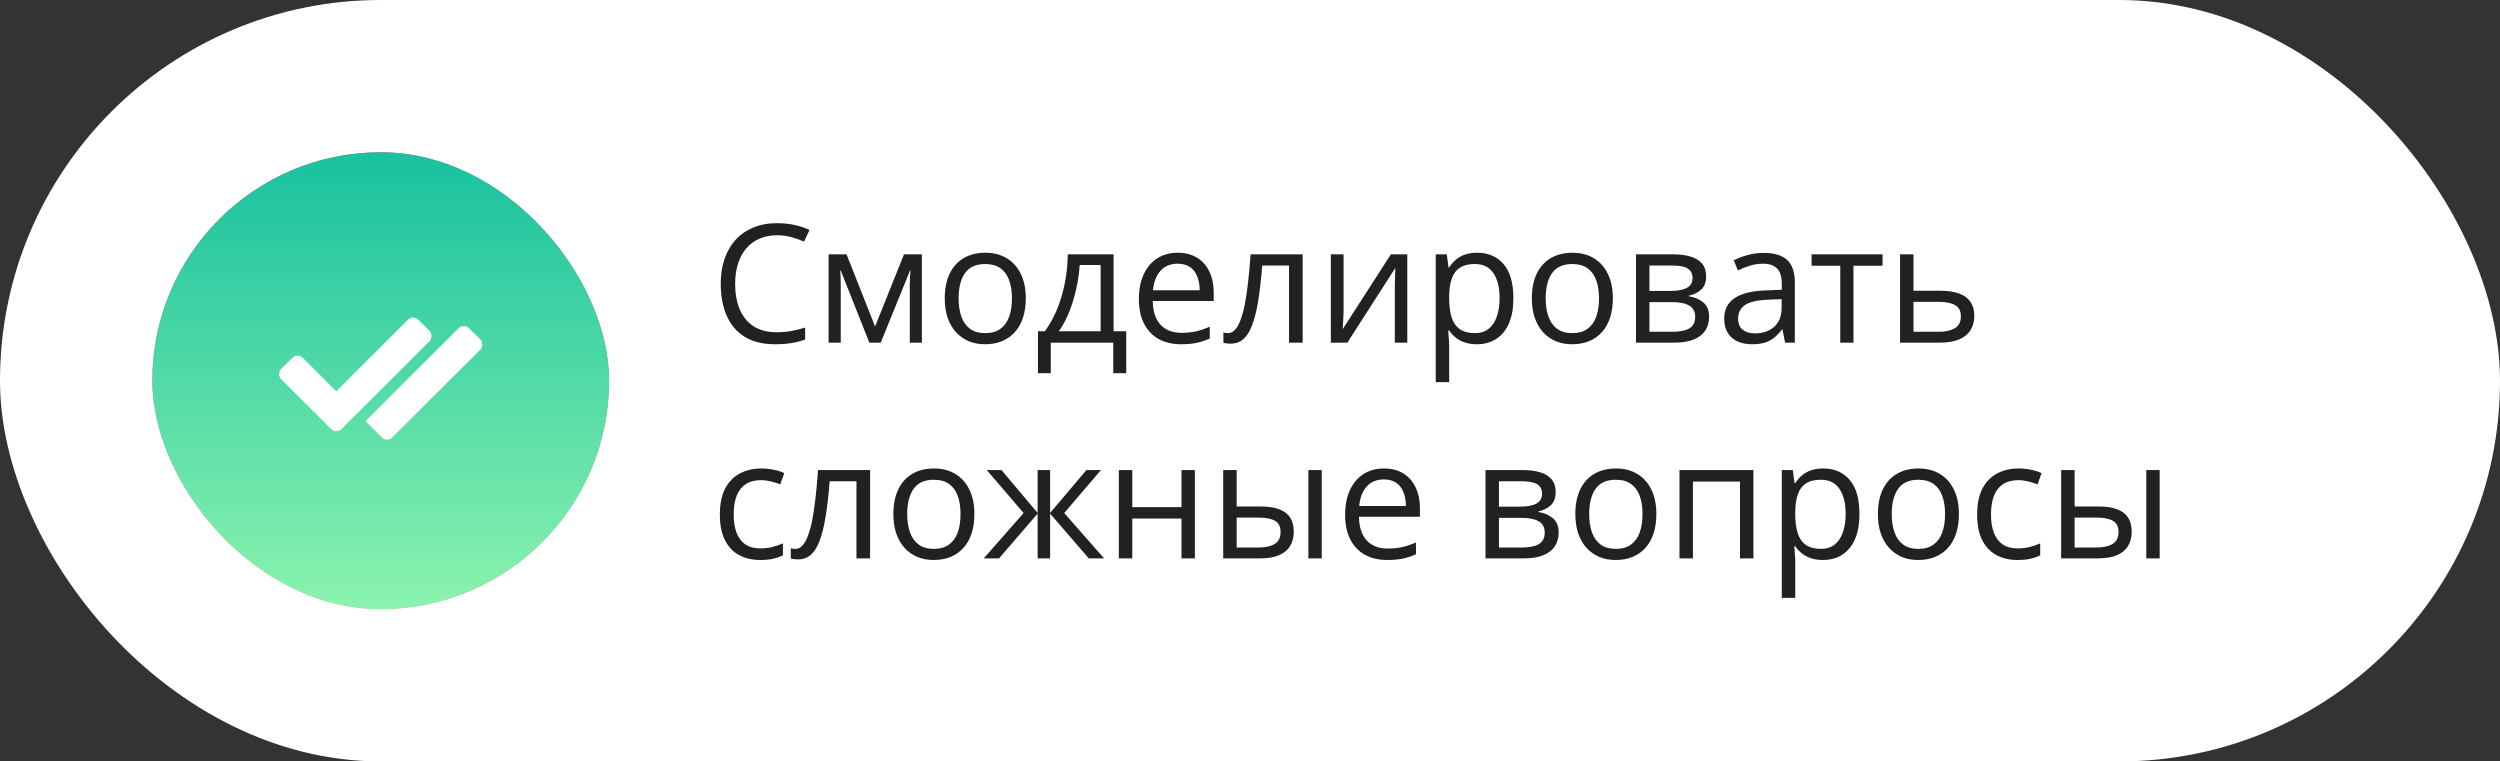
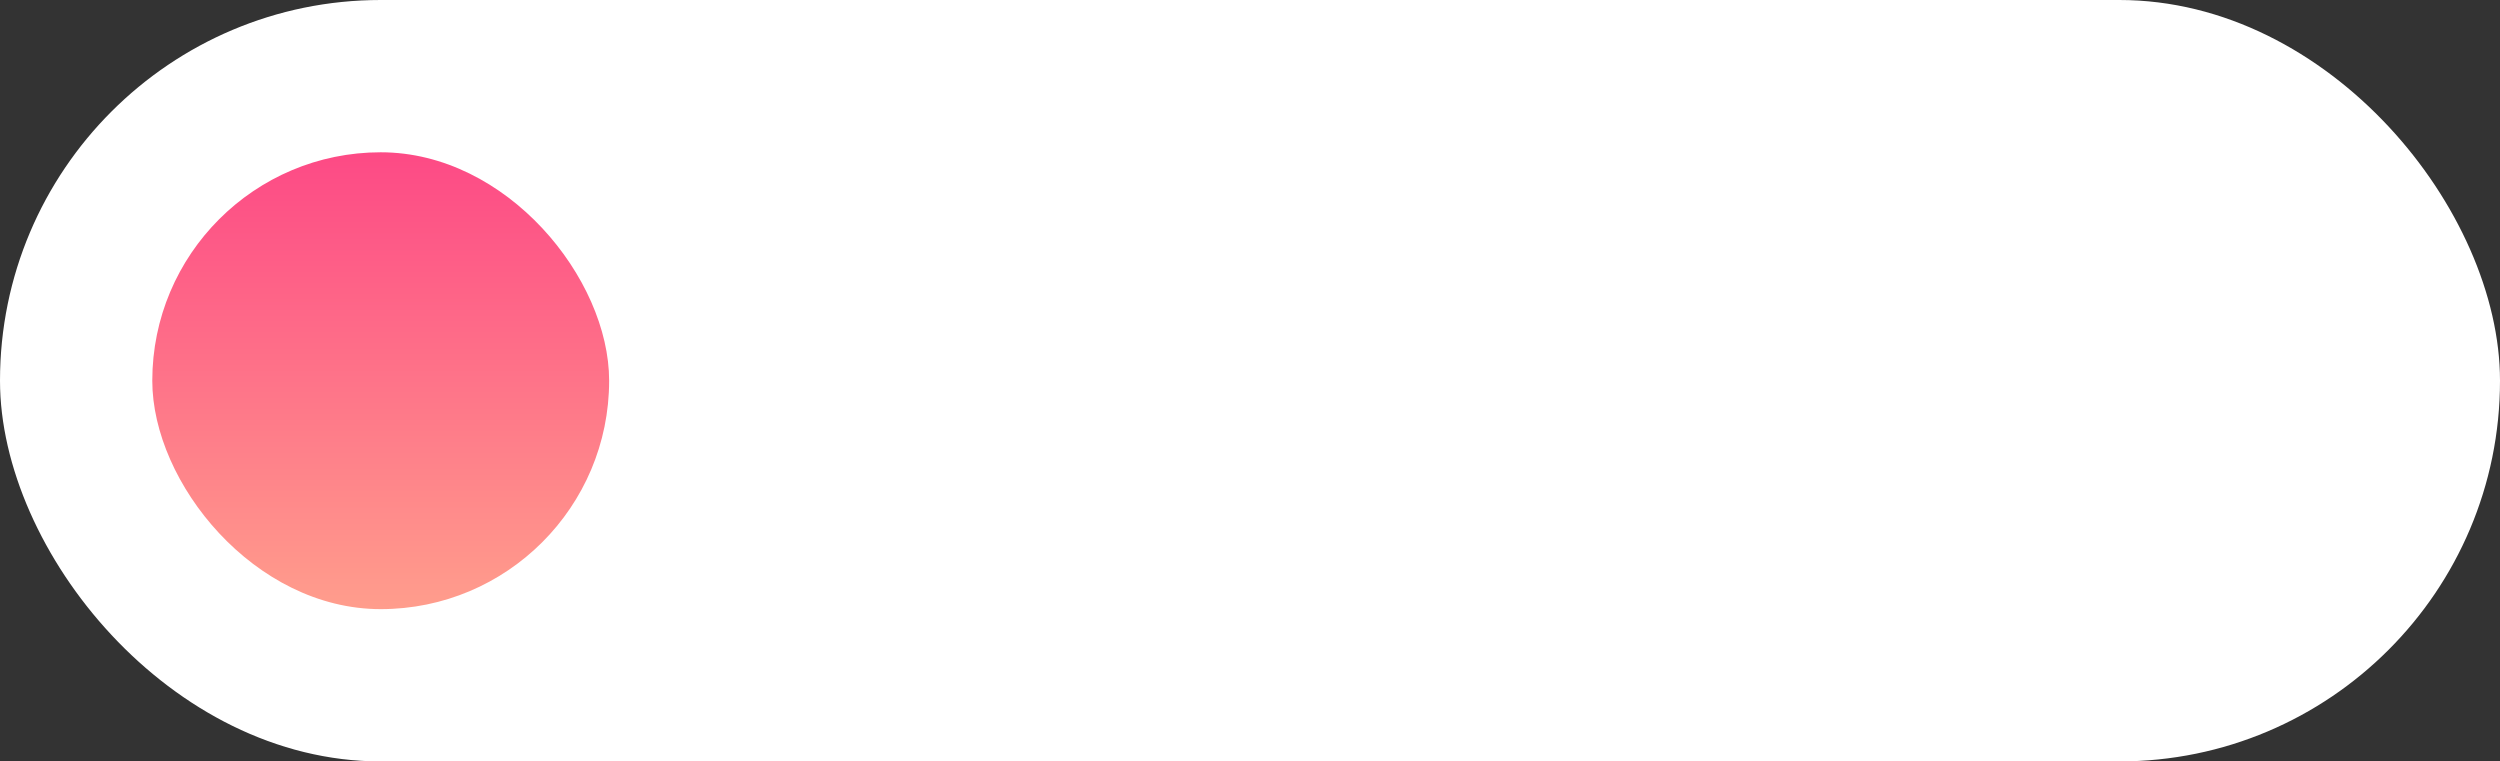
<svg xmlns="http://www.w3.org/2000/svg" width="197" height="60" viewBox="0 0 197 60" fill="none">
  <rect x="0" y="0" width="197" height="60" fill="#333333" stroke="none" />
  <rect width="197" height="60" rx="30" fill="white" />
  <rect x="12" y="12" width="36" height="36" rx="18" fill="url(#paint0_linear_4774_322)" />
-   <rect x="12" y="12" width="36" height="36" rx="18" fill="url(#paint1_linear_4774_322)" />
  <g clip-path="url(#clip0_4774_322)">
-     <path d="M22.164 29.898L26.078 33.789C26.188 33.914 26.328 33.977 26.5 33.977C26.672 33.977 26.812 33.914 26.922 33.789L33.836 26.898C33.945 26.789 34 26.648 34 26.477C34 26.305 33.945 26.164 33.836 26.055L32.969 25.211C32.859 25.086 32.719 25.023 32.547 25.023C32.391 25.023 32.25 25.086 32.125 25.211L26.5 30.836L23.875 28.211C23.75 28.086 23.602 28.023 23.43 28.023C23.273 28.023 23.141 28.086 23.031 28.211L22.164 29.055C22.055 29.164 22 29.305 22 29.477C22 29.648 22.055 29.789 22.164 29.898Z" fill="white" />
-     <path d="M30.078 34.456L28.8 33.185L36.125 25.878C36.25 25.753 36.391 25.69 36.547 25.69C36.719 25.69 36.86 25.753 36.969 25.878L37.836 26.721C37.946 26.831 38 26.971 38 27.143C38 27.315 37.946 27.456 37.836 27.565L30.922 34.456C30.813 34.581 30.672 34.643 30.5 34.643C30.328 34.643 30.188 34.581 30.078 34.456Z" fill="white" />
-   </g>
-   <path d="M61.237 18.539C60.725 18.539 60.264 18.627 59.853 18.805C59.447 18.979 59.1 19.233 58.812 19.567C58.529 19.897 58.31 20.297 58.158 20.767C58.006 21.236 57.93 21.765 57.93 22.354C57.93 23.132 58.05 23.809 58.291 24.385C58.537 24.956 58.901 25.398 59.383 25.711C59.87 26.025 60.477 26.181 61.205 26.181C61.62 26.181 62.009 26.147 62.373 26.08C62.741 26.008 63.099 25.919 63.446 25.813V26.752C63.107 26.879 62.752 26.973 62.379 27.032C62.007 27.095 61.565 27.127 61.053 27.127C60.109 27.127 59.32 26.932 58.685 26.543C58.054 26.149 57.581 25.595 57.263 24.88C56.95 24.165 56.794 23.32 56.794 22.347C56.794 21.645 56.891 21.004 57.085 20.424C57.284 19.84 57.572 19.336 57.949 18.913C58.33 18.49 58.795 18.164 59.345 17.936C59.9 17.703 60.534 17.586 61.249 17.586C61.719 17.586 62.172 17.633 62.608 17.726C63.044 17.819 63.437 17.953 63.789 18.126L63.357 19.04C63.061 18.905 62.735 18.788 62.379 18.691C62.028 18.589 61.647 18.539 61.237 18.539ZM72.644 20.043V27H71.691V22.468C71.691 22.282 71.696 22.093 71.704 21.903C71.717 21.708 71.732 21.514 71.749 21.319H71.71L69.4 27H68.505L66.251 21.319H66.213C66.226 21.514 66.234 21.708 66.239 21.903C66.247 22.093 66.251 22.294 66.251 22.506V27H65.293V20.043H66.709L68.956 25.73L71.234 20.043H72.644ZM80.832 23.509C80.832 24.08 80.758 24.59 80.61 25.039C80.462 25.487 80.248 25.866 79.969 26.175C79.689 26.484 79.351 26.721 78.953 26.886C78.56 27.047 78.113 27.127 77.614 27.127C77.148 27.127 76.721 27.047 76.332 26.886C75.947 26.721 75.612 26.484 75.329 26.175C75.049 25.866 74.831 25.487 74.675 25.039C74.522 24.59 74.446 24.08 74.446 23.509C74.446 22.747 74.575 22.1 74.834 21.566C75.092 21.029 75.46 20.621 75.938 20.341C76.42 20.058 76.994 19.916 77.658 19.916C78.293 19.916 78.847 20.058 79.321 20.341C79.799 20.625 80.17 21.035 80.432 21.573C80.699 22.106 80.832 22.751 80.832 23.509ZM75.538 23.509C75.538 24.067 75.612 24.552 75.76 24.962C75.908 25.373 76.137 25.69 76.446 25.915C76.755 26.139 77.153 26.251 77.639 26.251C78.122 26.251 78.517 26.139 78.826 25.915C79.139 25.69 79.37 25.373 79.518 24.962C79.666 24.552 79.74 24.067 79.74 23.509C79.74 22.954 79.666 22.476 79.518 22.074C79.37 21.668 79.141 21.355 78.832 21.135C78.524 20.915 78.124 20.805 77.633 20.805C76.909 20.805 76.378 21.044 76.04 21.522C75.705 22 75.538 22.662 75.538 23.509ZM87.751 20.043V26.105H88.748V29.406H87.726V27H82.8V29.406H81.79V26.105H82.336C82.734 25.555 83.064 24.952 83.327 24.296C83.589 23.64 83.788 22.952 83.923 22.233C84.059 21.509 84.131 20.779 84.139 20.043H87.751ZM86.729 20.881H85.079C85.04 21.499 84.95 22.127 84.806 22.766C84.666 23.405 84.48 24.015 84.247 24.594C84.014 25.17 83.743 25.673 83.435 26.105H86.729V20.881ZM92.81 19.916C93.403 19.916 93.91 20.047 94.334 20.31C94.757 20.572 95.08 20.94 95.305 21.414C95.529 21.884 95.641 22.434 95.641 23.064V23.718H90.836C90.849 24.535 91.052 25.157 91.445 25.584C91.839 26.012 92.393 26.226 93.108 26.226C93.549 26.226 93.938 26.185 94.276 26.105C94.615 26.025 94.966 25.906 95.33 25.75V26.676C94.979 26.833 94.63 26.947 94.283 27.019C93.94 27.091 93.534 27.127 93.064 27.127C92.395 27.127 91.811 26.991 91.312 26.721C90.817 26.446 90.432 26.044 90.157 25.515C89.882 24.986 89.744 24.338 89.744 23.572C89.744 22.823 89.869 22.176 90.119 21.63C90.373 21.08 90.728 20.657 91.185 20.36C91.646 20.064 92.188 19.916 92.81 19.916ZM92.797 20.779C92.234 20.779 91.786 20.963 91.452 21.331C91.117 21.7 90.918 22.214 90.855 22.874H94.537C94.532 22.459 94.467 22.095 94.34 21.782C94.217 21.465 94.029 21.219 93.775 21.046C93.521 20.868 93.195 20.779 92.797 20.779ZM102.649 27H101.576V20.925H99.462C99.378 22.021 99.27 22.961 99.139 23.744C99.012 24.522 98.851 25.159 98.656 25.654C98.466 26.145 98.233 26.507 97.958 26.74C97.687 26.968 97.363 27.082 96.987 27.082C96.873 27.082 96.765 27.076 96.663 27.064C96.561 27.051 96.475 27.03 96.403 27V26.2C96.458 26.217 96.515 26.23 96.574 26.238C96.638 26.247 96.703 26.251 96.771 26.251C96.961 26.251 97.135 26.173 97.291 26.016C97.452 25.855 97.596 25.614 97.723 25.293C97.854 24.971 97.971 24.565 98.072 24.074C98.174 23.579 98.263 22.997 98.339 22.328C98.419 21.655 98.489 20.894 98.548 20.043H102.649V27ZM105.874 20.043V24.416C105.874 24.501 105.871 24.611 105.867 24.747C105.863 24.878 105.857 25.02 105.848 25.172C105.84 25.32 105.831 25.464 105.823 25.604C105.819 25.739 105.812 25.851 105.804 25.94L109.6 20.043H110.895V27H109.911V22.734C109.911 22.599 109.913 22.425 109.917 22.214C109.921 22.002 109.928 21.795 109.936 21.592C109.944 21.384 109.951 21.224 109.955 21.109L106.172 27H104.871V20.043H105.874ZM116.404 19.916C117.272 19.916 117.964 20.214 118.48 20.811C118.996 21.408 119.254 22.305 119.254 23.502C119.254 24.294 119.136 24.958 118.899 25.496C118.662 26.033 118.328 26.439 117.896 26.714C117.469 26.989 116.963 27.127 116.379 27.127C116.011 27.127 115.687 27.078 115.408 26.981C115.128 26.884 114.889 26.752 114.69 26.587C114.492 26.422 114.326 26.242 114.195 26.048H114.119C114.132 26.213 114.147 26.412 114.164 26.645C114.185 26.877 114.195 27.08 114.195 27.254V30.11H113.135V20.043H114.005L114.145 21.071H114.195C114.331 20.86 114.496 20.667 114.69 20.494C114.885 20.316 115.122 20.176 115.401 20.075C115.685 19.969 116.019 19.916 116.404 19.916ZM116.22 20.805C115.738 20.805 115.348 20.898 115.052 21.084C114.76 21.27 114.547 21.549 114.411 21.922C114.276 22.29 114.204 22.753 114.195 23.312V23.515C114.195 24.103 114.259 24.601 114.386 25.007C114.517 25.413 114.731 25.722 115.027 25.934C115.327 26.145 115.729 26.251 116.233 26.251C116.665 26.251 117.024 26.135 117.312 25.902C117.6 25.669 117.813 25.345 117.953 24.931C118.097 24.512 118.169 24.031 118.169 23.49C118.169 22.669 118.008 22.017 117.687 21.535C117.369 21.048 116.88 20.805 116.22 20.805ZM127.094 23.509C127.094 24.08 127.02 24.59 126.872 25.039C126.723 25.487 126.51 25.866 126.23 26.175C125.951 26.484 125.613 26.721 125.215 26.886C124.821 27.047 124.375 27.127 123.875 27.127C123.41 27.127 122.983 27.047 122.593 26.886C122.208 26.721 121.874 26.484 121.59 26.175C121.311 25.866 121.093 25.487 120.937 25.039C120.784 24.59 120.708 24.08 120.708 23.509C120.708 22.747 120.837 22.1 121.095 21.566C121.353 21.029 121.722 20.621 122.2 20.341C122.682 20.058 123.256 19.916 123.92 19.916C124.555 19.916 125.109 20.058 125.583 20.341C126.061 20.625 126.431 21.035 126.694 21.573C126.96 22.106 127.094 22.751 127.094 23.509ZM121.8 23.509C121.8 24.067 121.874 24.552 122.022 24.962C122.17 25.373 122.399 25.69 122.708 25.915C123.016 26.139 123.414 26.251 123.901 26.251C124.383 26.251 124.779 26.139 125.088 25.915C125.401 25.69 125.632 25.373 125.78 24.962C125.928 24.552 126.002 24.067 126.002 23.509C126.002 22.954 125.928 22.476 125.78 22.074C125.632 21.668 125.403 21.355 125.094 21.135C124.785 20.915 124.385 20.805 123.895 20.805C123.171 20.805 122.64 21.044 122.301 21.522C121.967 22 121.8 22.662 121.8 23.509ZM134.444 21.789C134.444 22.224 134.317 22.565 134.063 22.811C133.81 23.052 133.482 23.215 133.08 23.299V23.35C133.515 23.409 133.89 23.566 134.203 23.82C134.521 24.07 134.679 24.453 134.679 24.969C134.679 25.366 134.584 25.718 134.394 26.023C134.203 26.327 133.905 26.566 133.499 26.74C133.092 26.913 132.563 27 131.912 27H128.916V20.043H131.886C132.386 20.043 132.826 20.1 133.207 20.214C133.592 20.324 133.894 20.506 134.114 20.76C134.334 21.014 134.444 21.357 134.444 21.789ZM133.581 24.969C133.581 24.558 133.424 24.262 133.111 24.08C132.802 23.898 132.352 23.807 131.759 23.807H129.976V26.143H131.785C132.369 26.143 132.813 26.054 133.118 25.877C133.427 25.695 133.581 25.392 133.581 24.969ZM133.372 21.909C133.372 21.579 133.251 21.334 133.01 21.173C132.769 21.008 132.373 20.925 131.823 20.925H129.976V22.925H131.639C132.21 22.925 132.642 22.842 132.934 22.677C133.226 22.512 133.372 22.256 133.372 21.909ZM138.983 19.929C139.812 19.929 140.428 20.115 140.83 20.487C141.232 20.86 141.433 21.454 141.433 22.271V27H140.665L140.462 25.972H140.411C140.216 26.226 140.013 26.439 139.802 26.613C139.59 26.782 139.345 26.911 139.065 27C138.79 27.085 138.452 27.127 138.05 27.127C137.627 27.127 137.25 27.053 136.92 26.905C136.594 26.757 136.336 26.532 136.146 26.232C135.959 25.931 135.866 25.551 135.866 25.089C135.866 24.395 136.141 23.862 136.691 23.49C137.242 23.117 138.079 22.914 139.205 22.88L140.405 22.83V22.404C140.405 21.803 140.276 21.382 140.018 21.141C139.759 20.9 139.396 20.779 138.926 20.779C138.562 20.779 138.215 20.832 137.885 20.938C137.555 21.044 137.242 21.169 136.945 21.312L136.622 20.513C136.935 20.352 137.294 20.214 137.701 20.1C138.107 19.986 138.534 19.929 138.983 19.929ZM140.392 23.572L139.332 23.617C138.465 23.651 137.853 23.792 137.498 24.042C137.142 24.292 136.964 24.645 136.964 25.102C136.964 25.5 137.085 25.794 137.326 25.984C137.567 26.175 137.887 26.27 138.285 26.27C138.903 26.27 139.408 26.099 139.802 25.756C140.195 25.413 140.392 24.899 140.392 24.213V23.572ZM148.346 20.938H146.054V27H145.013V20.938H142.753V20.043H148.346V20.938ZM150.783 22.912H152.916C153.508 22.912 154.001 22.986 154.395 23.134C154.789 23.282 155.083 23.502 155.277 23.794C155.476 24.086 155.576 24.448 155.576 24.88C155.576 25.311 155.478 25.686 155.284 26.003C155.093 26.321 154.797 26.566 154.395 26.74C153.997 26.913 153.483 27 152.853 27H149.723V20.043H150.783V22.912ZM154.516 24.931C154.516 24.503 154.363 24.207 154.059 24.042C153.758 23.873 153.337 23.788 152.795 23.788H150.783V26.143H152.802C153.31 26.143 153.722 26.05 154.04 25.864C154.357 25.673 154.516 25.362 154.516 24.931ZM59.898 44.127C59.271 44.127 58.719 43.998 58.241 43.74C57.763 43.482 57.39 43.088 57.123 42.559C56.857 42.03 56.724 41.364 56.724 40.56C56.724 39.717 56.863 39.03 57.143 38.497C57.426 37.959 57.815 37.561 58.31 37.303C58.806 37.045 59.368 36.916 59.999 36.916C60.346 36.916 60.68 36.952 61.002 37.024C61.328 37.092 61.594 37.178 61.802 37.284L61.484 38.166C61.273 38.082 61.027 38.006 60.748 37.938C60.473 37.87 60.215 37.836 59.974 37.836C59.491 37.836 59.089 37.94 58.768 38.148C58.45 38.355 58.211 38.66 58.05 39.062C57.894 39.464 57.815 39.959 57.815 40.547C57.815 41.11 57.892 41.59 58.044 41.988C58.2 42.386 58.431 42.69 58.736 42.902C59.045 43.109 59.43 43.213 59.891 43.213C60.259 43.213 60.592 43.175 60.888 43.099C61.184 43.018 61.453 42.925 61.694 42.819V43.759C61.461 43.877 61.201 43.968 60.913 44.032C60.63 44.095 60.291 44.127 59.898 44.127ZM68.562 44H67.489V37.925H65.376C65.291 39.021 65.183 39.961 65.052 40.744C64.925 41.522 64.764 42.159 64.569 42.654C64.379 43.145 64.146 43.507 63.871 43.74C63.6 43.968 63.276 44.083 62.9 44.083C62.786 44.083 62.678 44.076 62.576 44.063C62.475 44.051 62.388 44.03 62.316 44V43.2C62.371 43.217 62.428 43.23 62.487 43.238C62.551 43.247 62.616 43.251 62.684 43.251C62.874 43.251 63.048 43.173 63.205 43.016C63.365 42.855 63.509 42.614 63.636 42.292C63.767 41.971 63.884 41.565 63.985 41.074C64.087 40.579 64.176 39.997 64.252 39.328C64.332 38.655 64.402 37.894 64.461 37.043H68.562V44ZM76.782 40.509C76.782 41.08 76.708 41.59 76.56 42.039C76.412 42.487 76.198 42.866 75.919 43.175C75.64 43.484 75.301 43.721 74.903 43.886C74.51 44.047 74.063 44.127 73.564 44.127C73.099 44.127 72.671 44.047 72.282 43.886C71.897 43.721 71.562 43.484 71.279 43.175C70.999 42.866 70.782 42.487 70.625 42.039C70.473 41.59 70.397 41.08 70.397 40.509C70.397 39.747 70.526 39.1 70.784 38.566C71.042 38.029 71.41 37.621 71.888 37.341C72.371 37.058 72.944 36.916 73.608 36.916C74.243 36.916 74.797 37.058 75.272 37.341C75.75 37.625 76.12 38.035 76.382 38.573C76.649 39.106 76.782 39.751 76.782 40.509ZM71.488 40.509C71.488 41.067 71.562 41.552 71.71 41.962C71.859 42.373 72.087 42.69 72.396 42.915C72.705 43.139 73.103 43.251 73.589 43.251C74.072 43.251 74.467 43.139 74.776 42.915C75.09 42.69 75.32 42.373 75.468 41.962C75.616 41.552 75.69 41.067 75.69 40.509C75.69 39.954 75.616 39.476 75.468 39.074C75.32 38.668 75.092 38.355 74.783 38.135C74.474 37.915 74.074 37.805 73.583 37.805C72.859 37.805 72.328 38.044 71.99 38.522C71.655 39 71.488 39.662 71.488 40.509ZM86.754 37.043L83.86 40.426L87.002 44H85.796L82.749 40.471V44H81.765V40.471L78.725 44H77.519L80.661 40.426L77.76 37.043H78.921L81.765 40.42V37.043H82.749V40.42L85.606 37.043H86.754ZM89.224 37.043V39.963H93.102V37.043H94.156V44H93.102V40.858H89.224V44H88.164V37.043H89.224ZM96.39 44V37.043H97.45V39.912H99.355C99.947 39.912 100.434 39.986 100.814 40.134C101.2 40.282 101.485 40.502 101.671 40.794C101.858 41.086 101.951 41.448 101.951 41.88C101.951 42.312 101.858 42.686 101.671 43.003C101.489 43.321 101.202 43.566 100.808 43.74C100.419 43.913 99.911 44 99.285 44H96.39ZM97.45 43.143H99.183C99.708 43.143 100.127 43.05 100.44 42.864C100.753 42.678 100.91 42.367 100.91 41.931C100.91 41.503 100.764 41.207 100.472 41.042C100.18 40.873 99.761 40.788 99.215 40.788H97.45V43.143ZM103.1 44V37.043H104.153V44H103.1ZM109.06 36.916C109.653 36.916 110.16 37.047 110.583 37.31C111.007 37.572 111.33 37.94 111.555 38.414C111.779 38.884 111.891 39.434 111.891 40.065V40.718H107.086C107.099 41.535 107.302 42.157 107.695 42.584C108.089 43.012 108.643 43.226 109.358 43.226C109.799 43.226 110.188 43.185 110.526 43.105C110.865 43.025 111.216 42.906 111.58 42.749V43.676C111.229 43.833 110.88 43.947 110.533 44.019C110.19 44.091 109.784 44.127 109.314 44.127C108.645 44.127 108.061 43.992 107.562 43.721C107.067 43.446 106.682 43.044 106.407 42.515C106.132 41.986 105.994 41.338 105.994 40.572C105.994 39.823 106.119 39.176 106.369 38.63C106.623 38.08 106.978 37.657 107.435 37.36C107.896 37.064 108.438 36.916 109.06 36.916ZM109.047 37.779C108.485 37.779 108.036 37.963 107.702 38.331C107.367 38.7 107.168 39.214 107.105 39.874H110.787C110.782 39.459 110.717 39.095 110.59 38.782C110.467 38.465 110.279 38.219 110.025 38.046C109.771 37.868 109.445 37.779 109.047 37.779ZM122.587 38.789C122.587 39.224 122.46 39.565 122.206 39.81C121.952 40.052 121.624 40.215 121.222 40.299V40.35C121.658 40.409 122.033 40.566 122.346 40.82C122.663 41.069 122.822 41.453 122.822 41.969C122.822 42.367 122.727 42.718 122.536 43.023C122.346 43.327 122.047 43.566 121.641 43.74C121.235 43.913 120.706 44 120.054 44H117.058V37.043H120.029C120.528 37.043 120.968 37.1 121.349 37.214C121.734 37.324 122.037 37.506 122.257 37.76C122.477 38.014 122.587 38.357 122.587 38.789ZM121.724 41.969C121.724 41.558 121.567 41.262 121.254 41.08C120.945 40.898 120.494 40.807 119.902 40.807H118.118V43.143H119.927C120.511 43.143 120.956 43.054 121.26 42.877C121.569 42.694 121.724 42.392 121.724 41.969ZM121.514 38.909C121.514 38.579 121.394 38.334 121.152 38.173C120.911 38.008 120.515 37.925 119.965 37.925H118.118V39.925H119.781C120.353 39.925 120.784 39.842 121.076 39.677C121.368 39.512 121.514 39.256 121.514 38.909ZM130.521 40.509C130.521 41.08 130.447 41.59 130.299 42.039C130.151 42.487 129.938 42.866 129.658 43.175C129.379 43.484 129.04 43.721 128.643 43.886C128.249 44.047 127.803 44.127 127.303 44.127C126.838 44.127 126.41 44.047 126.021 43.886C125.636 43.721 125.302 43.484 125.018 43.175C124.739 42.866 124.521 42.487 124.364 42.039C124.212 41.59 124.136 41.08 124.136 40.509C124.136 39.747 124.265 39.1 124.523 38.566C124.781 38.029 125.149 37.621 125.627 37.341C126.11 37.058 126.683 36.916 127.348 36.916C127.982 36.916 128.537 37.058 129.011 37.341C129.489 37.625 129.859 38.035 130.122 38.573C130.388 39.106 130.521 39.751 130.521 40.509ZM125.228 40.509C125.228 41.067 125.302 41.552 125.45 41.962C125.598 42.373 125.826 42.69 126.135 42.915C126.444 43.139 126.842 43.251 127.329 43.251C127.811 43.251 128.207 43.139 128.516 42.915C128.829 42.69 129.059 42.373 129.208 41.962C129.356 41.552 129.43 41.067 129.43 40.509C129.43 39.954 129.356 39.476 129.208 39.074C129.059 38.668 128.831 38.355 128.522 38.135C128.213 37.915 127.813 37.805 127.322 37.805C126.599 37.805 126.068 38.044 125.729 38.522C125.395 39 125.228 39.662 125.228 40.509ZM138.17 37.043V44H137.11V37.951H133.403V44H132.343V37.043H138.17ZM143.674 36.916C144.541 36.916 145.233 37.214 145.75 37.811C146.266 38.408 146.524 39.305 146.524 40.502C146.524 41.294 146.405 41.958 146.168 42.496C145.931 43.033 145.597 43.439 145.166 43.714C144.738 43.989 144.232 44.127 143.648 44.127C143.28 44.127 142.957 44.078 142.677 43.981C142.398 43.884 142.159 43.752 141.96 43.587C141.761 43.422 141.596 43.242 141.465 43.048H141.389C141.401 43.213 141.416 43.412 141.433 43.645C141.454 43.877 141.465 44.08 141.465 44.254V47.11H140.405V37.043H141.274L141.414 38.071H141.465C141.6 37.86 141.765 37.667 141.96 37.494C142.155 37.316 142.392 37.176 142.671 37.075C142.954 36.969 143.289 36.916 143.674 36.916ZM143.49 37.805C143.007 37.805 142.618 37.898 142.322 38.084C142.03 38.27 141.816 38.55 141.681 38.922C141.545 39.29 141.473 39.753 141.465 40.312V40.515C141.465 41.103 141.528 41.601 141.655 42.007C141.786 42.413 142 42.722 142.296 42.934C142.597 43.145 142.999 43.251 143.502 43.251C143.934 43.251 144.294 43.135 144.582 42.902C144.869 42.669 145.083 42.345 145.223 41.931C145.367 41.512 145.438 41.031 145.438 40.49C145.438 39.669 145.278 39.017 144.956 38.535C144.639 38.048 144.15 37.805 143.49 37.805ZM154.363 40.509C154.363 41.08 154.289 41.59 154.141 42.039C153.993 42.487 153.779 42.866 153.5 43.175C153.221 43.484 152.882 43.721 152.484 43.886C152.091 44.047 151.644 44.127 151.145 44.127C150.68 44.127 150.252 44.047 149.863 43.886C149.478 43.721 149.143 43.484 148.86 43.175C148.581 42.866 148.363 42.487 148.206 42.039C148.054 41.59 147.978 41.08 147.978 40.509C147.978 39.747 148.107 39.1 148.365 38.566C148.623 38.029 148.991 37.621 149.469 37.341C149.952 37.058 150.525 36.916 151.189 36.916C151.824 36.916 152.379 37.058 152.853 37.341C153.331 37.625 153.701 38.035 153.963 38.573C154.23 39.106 154.363 39.751 154.363 40.509ZM149.069 40.509C149.069 41.067 149.143 41.552 149.292 41.962C149.44 42.373 149.668 42.69 149.977 42.915C150.286 43.139 150.684 43.251 151.17 43.251C151.653 43.251 152.049 43.139 152.357 42.915C152.671 42.69 152.901 42.373 153.049 41.962C153.197 41.552 153.271 41.067 153.271 40.509C153.271 39.954 153.197 39.476 153.049 39.074C152.901 38.668 152.673 38.355 152.364 38.135C152.055 37.915 151.655 37.805 151.164 37.805C150.44 37.805 149.909 38.044 149.571 38.522C149.236 39 149.069 39.662 149.069 40.509ZM158.972 44.127C158.345 44.127 157.793 43.998 157.315 43.74C156.837 43.482 156.464 43.088 156.198 42.559C155.931 42.03 155.798 41.364 155.798 40.56C155.798 39.717 155.938 39.03 156.217 38.497C156.5 37.959 156.89 37.561 157.385 37.303C157.88 37.045 158.443 36.916 159.073 36.916C159.42 36.916 159.755 36.952 160.076 37.024C160.402 37.092 160.669 37.178 160.876 37.284L160.559 38.166C160.347 38.082 160.102 38.006 159.822 37.938C159.547 37.87 159.289 37.836 159.048 37.836C158.565 37.836 158.163 37.94 157.842 38.148C157.524 38.355 157.285 38.66 157.125 39.062C156.968 39.464 156.89 39.959 156.89 40.547C156.89 41.11 156.966 41.59 157.118 41.988C157.275 42.386 157.505 42.69 157.81 42.902C158.119 43.109 158.504 43.213 158.965 43.213C159.333 43.213 159.666 43.175 159.962 43.099C160.258 43.018 160.527 42.925 160.768 42.819V43.759C160.535 43.877 160.275 43.968 159.987 44.032C159.704 44.095 159.365 44.127 158.972 44.127ZM162.418 44V37.043H163.479V39.912H165.383C165.975 39.912 166.462 39.986 166.843 40.134C167.228 40.282 167.514 40.502 167.7 40.794C167.886 41.086 167.979 41.448 167.979 41.88C167.979 42.312 167.886 42.686 167.7 43.003C167.518 43.321 167.23 43.566 166.836 43.74C166.447 43.913 165.939 44 165.313 44H162.418ZM163.479 43.143H165.211C165.736 43.143 166.155 43.05 166.468 42.864C166.781 42.678 166.938 42.367 166.938 41.931C166.938 41.503 166.792 41.207 166.5 41.042C166.208 40.873 165.789 40.788 165.243 40.788H163.479V43.143ZM169.128 44V37.043H170.182V44H169.128Z" fill="#212121" />
+     </g>
  <defs>
    <linearGradient id="paint0_linear_4774_322" x1="30" y1="10.399" x2="30" y2="48" gradientUnits="userSpaceOnUse">
      <stop stop-color="#FD4685" />
      <stop offset="1" stop-color="#FF9D8C" />
    </linearGradient>
    <linearGradient id="paint1_linear_4774_322" x1="30" y1="12" x2="30" y2="48" gradientUnits="userSpaceOnUse">
      <stop stop-color="#18C19F" />
      <stop offset="1" stop-color="#8BF3AF" />
    </linearGradient>
    <clipPath id="clip0_4774_322">
-       <rect width="16" height="16" fill="white" transform="translate(22 22)" />
-     </clipPath>
+       </clipPath>
  </defs>
</svg>